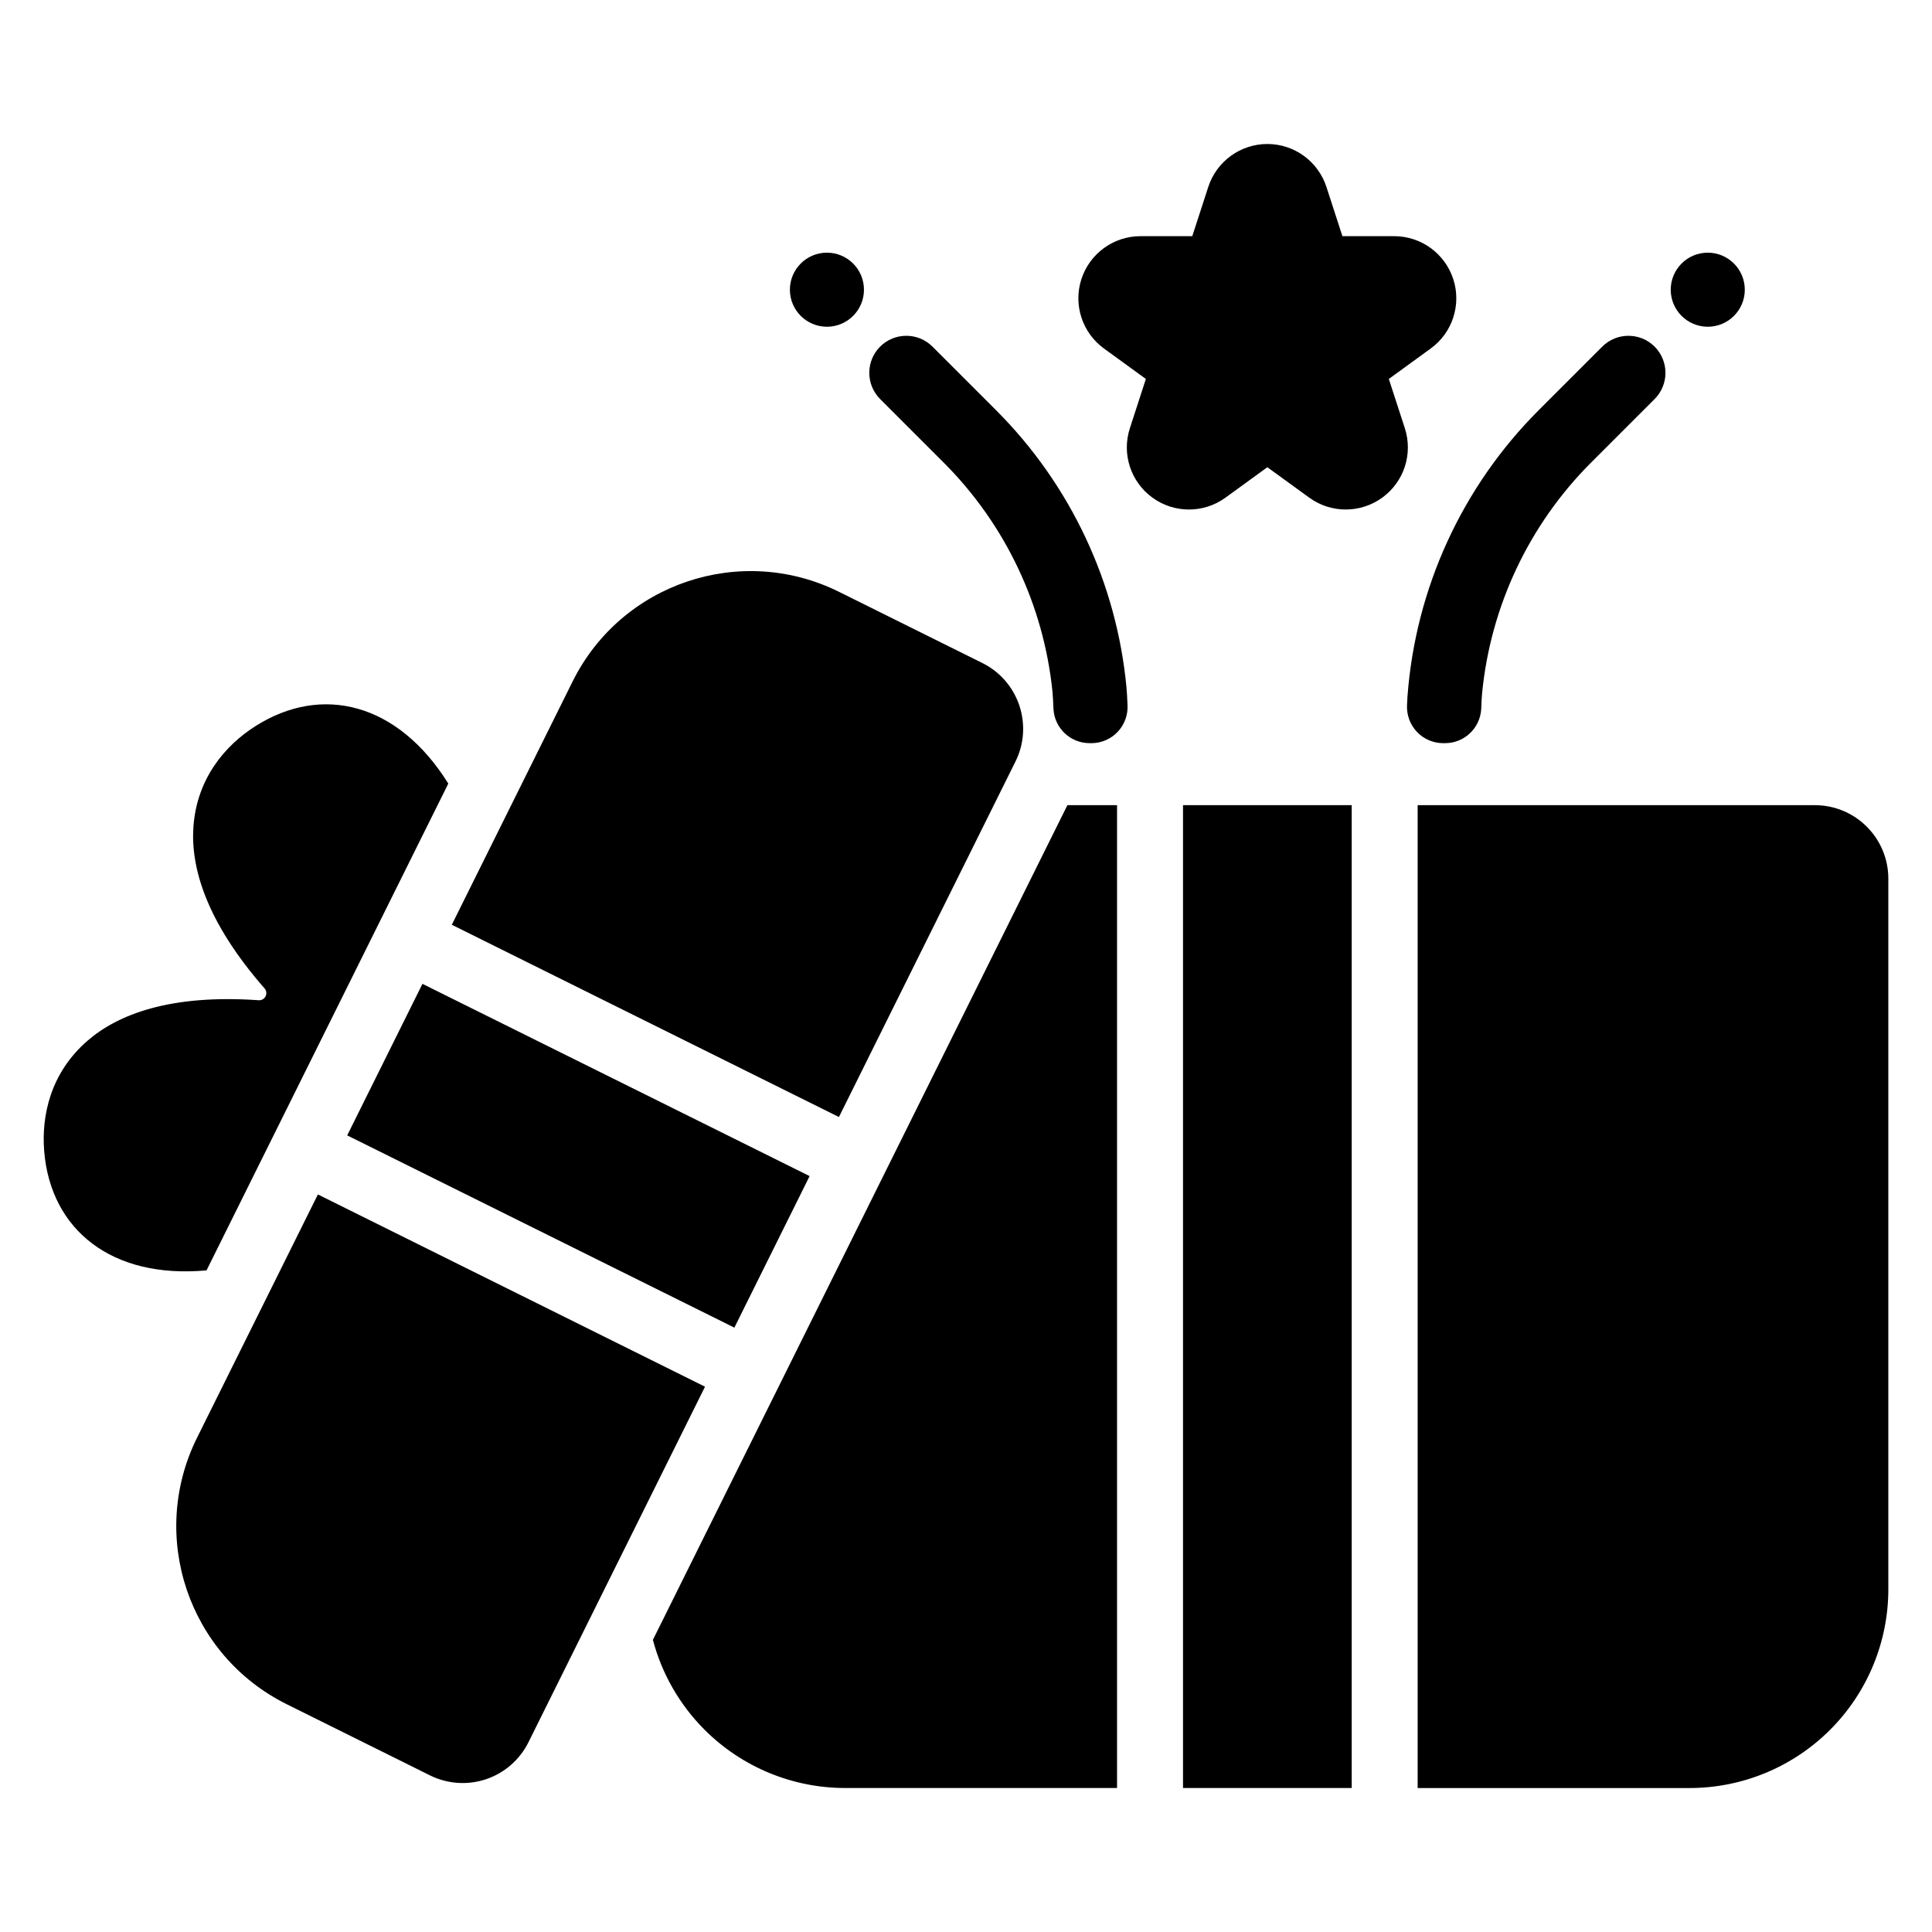
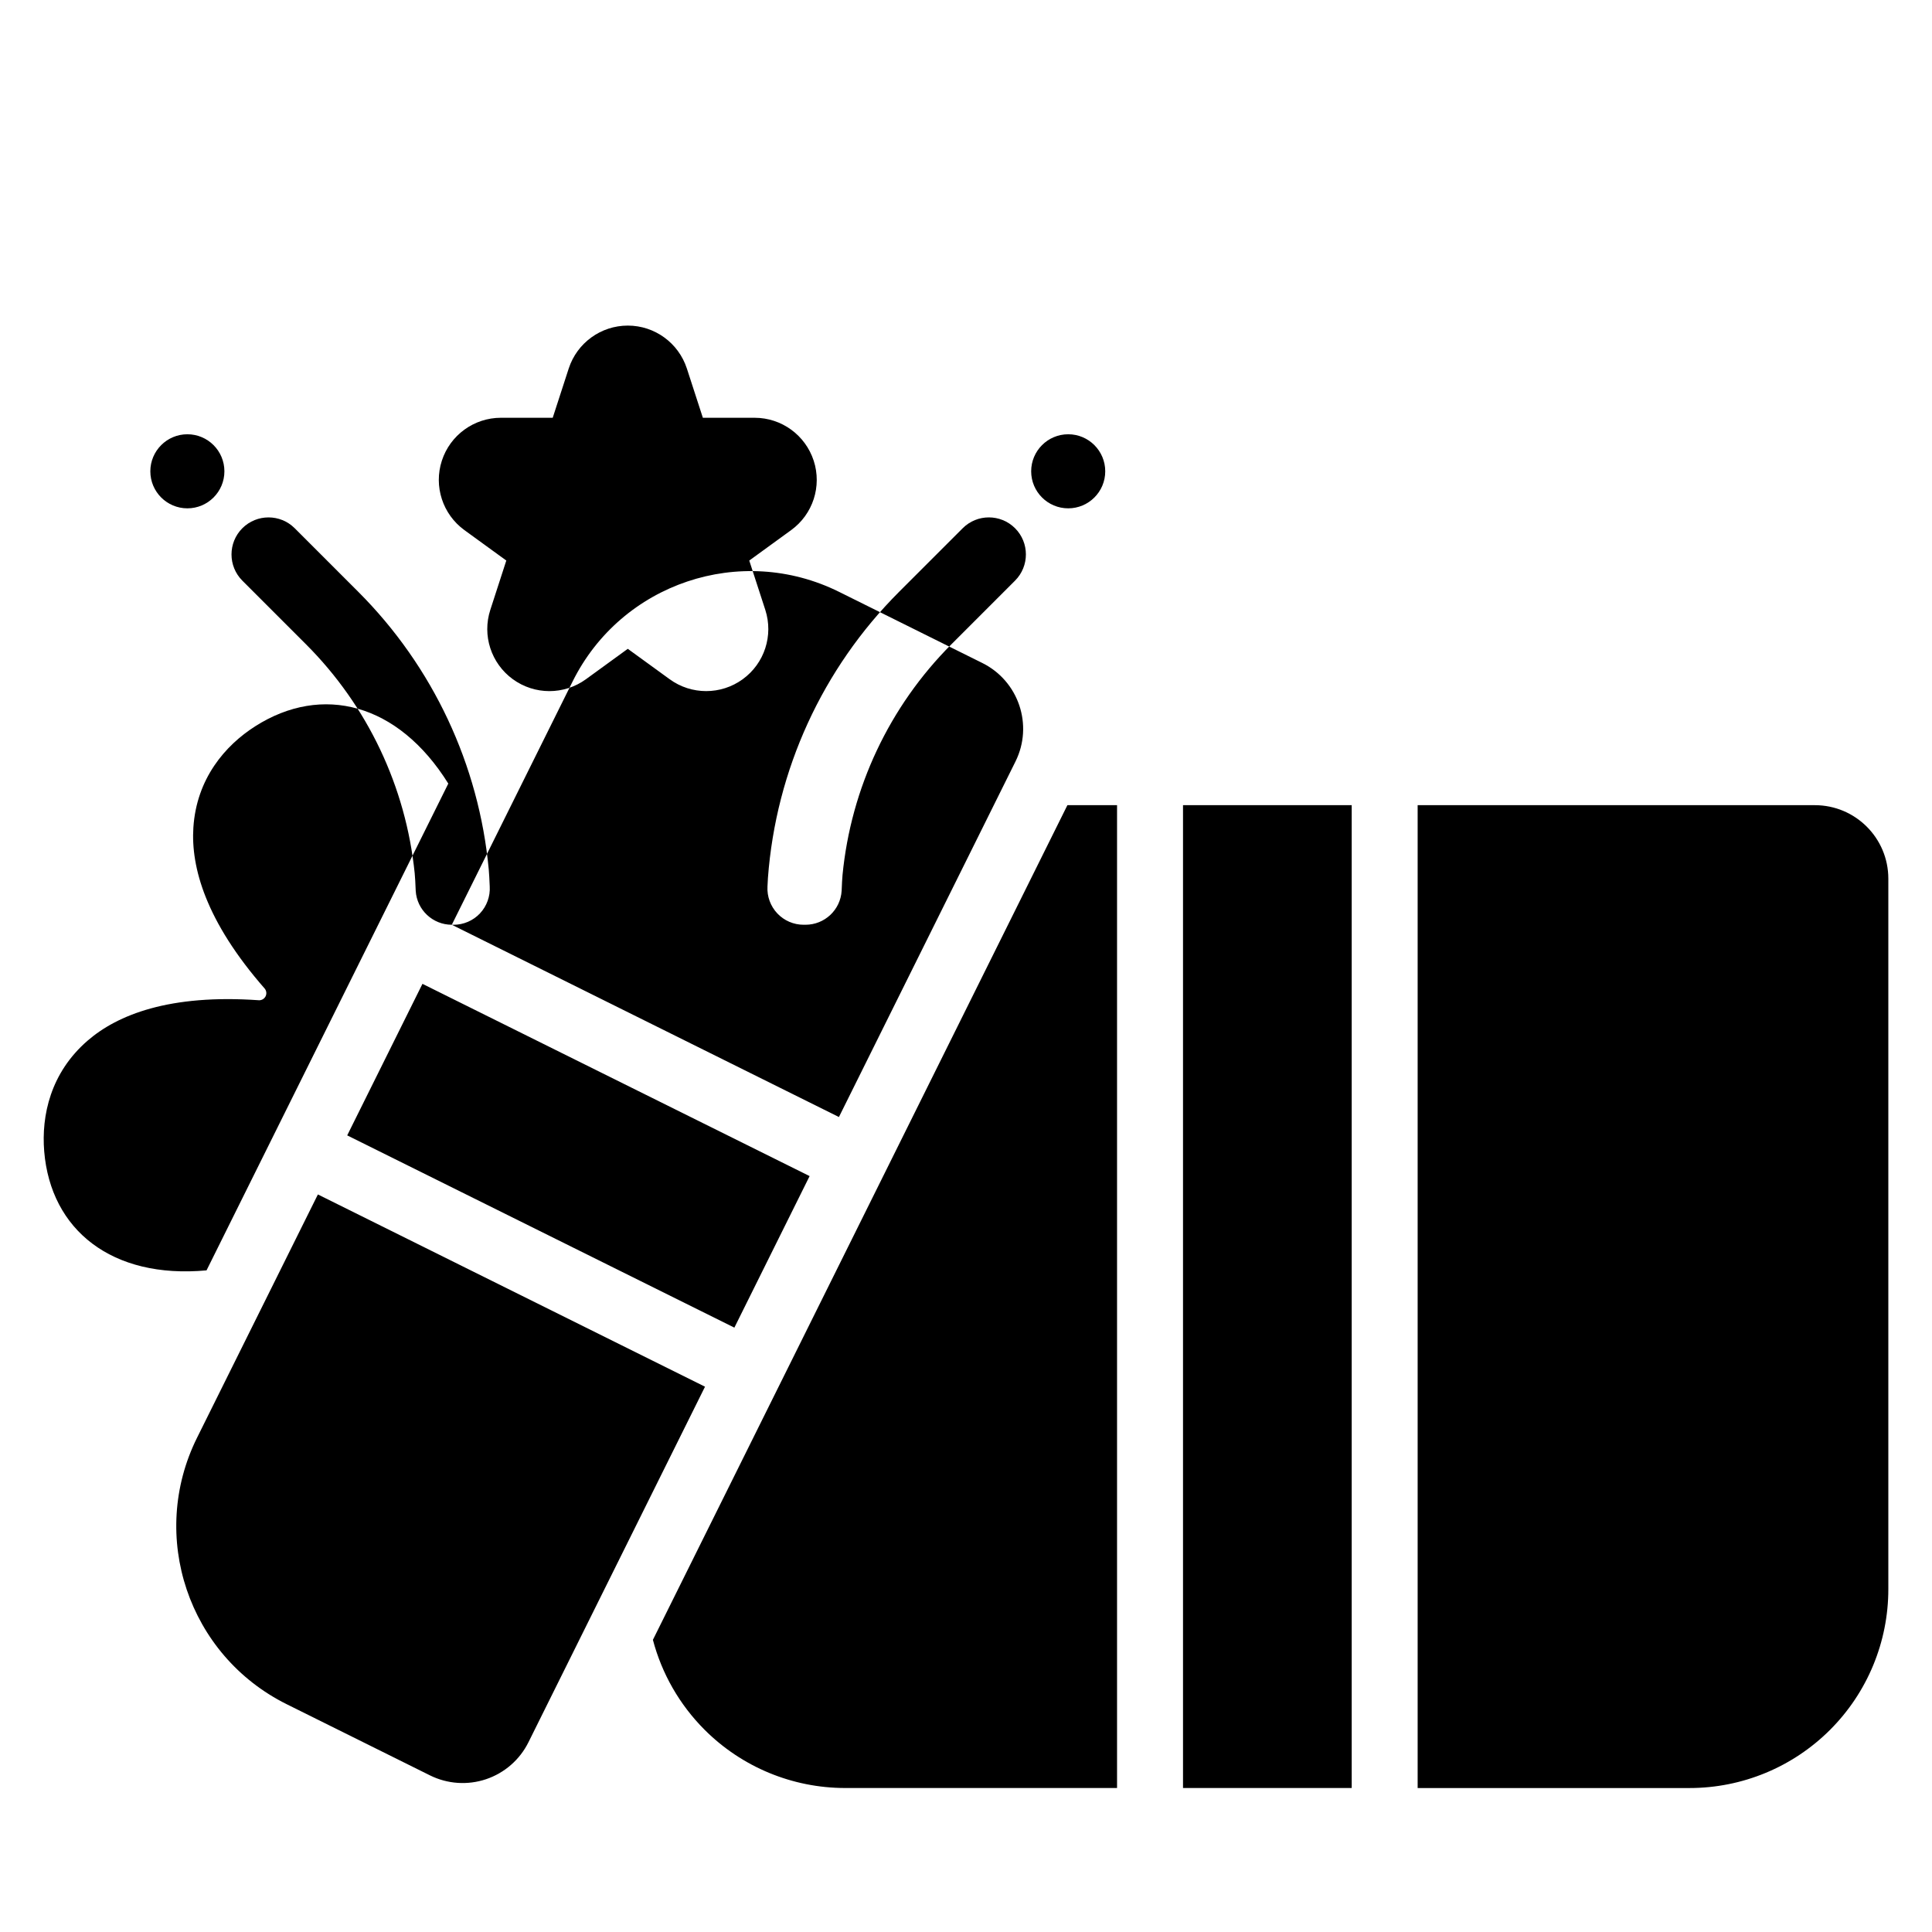
<svg xmlns="http://www.w3.org/2000/svg" fill="#000000" width="800px" height="800px" version="1.1" viewBox="144 144 512 512">
-   <path d="m440.03 357.38v260.46h-72.051c-13.973 0-27.379-5.551-37.254-15.434-6.648-6.648-11.344-14.895-13.699-23.832l109.85-221.2zm62.184 260.46h-44.703v-260.46h44.703zm17.48-260.46h105.26c10.754 0 19.473 8.719 19.473 19.48v188.3c0 13.977-5.547 27.371-15.43 37.254-9.887 9.887-23.281 15.434-37.254 15.434h-72.051v-260.46zm-291.45 103.16 102.59 50.949-46.789 94.223c-2.293 4.625-6.336 8.145-11.234 9.797-4.894 1.645-10.246 1.277-14.871-1.02 0 0-19.785-9.828-37.965-18.855-26.062-12.945-36.691-44.566-23.758-70.617zm130.31-4.863-19.941 40.16-102.6-50.949 19.941-40.16zm-159.82 24.984c-25.086 2.316-41.289-10.711-43.02-31.527-0.781-9.504 1.672-20.84 11.492-29.344 7.922-6.856 21.703-12.387 45.449-10.711 0.727 0.016 1.402-0.395 1.73-1.051 0.324-0.66 0.238-1.441-0.215-2.016-15.68-17.906-19.598-32.23-18.926-42.684 0.84-12.965 8.391-21.773 16.438-26.887 17.625-11.199 37.797-6.164 51.121 15.219zm65-91.59 32.008-64.461c12.938-26.062 44.566-36.691 70.625-23.758 18.184 9.027 37.965 18.855 37.965 18.855 9.633 4.789 13.562 16.473 8.777 26.109l-46.785 94.207-102.59-50.949zm169.49-48.125-0.473-0.004c-5.059 0-9.25-3.93-9.566-8.98-0.074-1.895-0.164-3.637-0.273-4.695-2.328-22.84-12.449-44.305-28.832-60.68l-16.844-16.844c-3.824-3.832-3.824-10.047 0-13.879 3.832-3.832 10.055-3.832 13.883 0l16.84 16.84c19.828 19.832 31.996 45.898 34.582 73.59 0.094 1.047 0.184 2.672 0.258 4.481 0.164 2.633-0.777 5.227-2.582 7.152-1.812 1.93-4.344 3.019-6.988 3.019zm93.738 0h-0.504c-2.641 0-5.164-1.086-6.973-3.004-1.805-1.914-2.754-4.5-2.606-7.129 0.039-0.93 0.078-1.727 0.121-2.289 2.129-28.523 14.41-55.457 34.77-75.82 9.227-9.227 16.844-16.84 16.844-16.84 3.824-3.832 10.047-3.832 13.879 0 3.824 3.832 3.824 10.047 0 13.879 0 0-7.613 7.617-16.84 16.844-16.5 16.496-26.652 38.156-28.887 61.184-0.09 0.941-0.168 2.481-0.234 4.18-0.312 5.055-4.504 8.992-9.566 8.992zm-66.996-134.36 4.246-13.074c2.215-6.766 8.523-11.352 15.652-11.352 7.125 0 13.434 4.59 15.652 11.375l4.238 13.055h13.723c7.129 0 13.438 4.586 15.656 11.387 2.195 6.785-0.215 14.195-5.984 18.383l-11.098 8.066 4.25 13.074c2.191 6.785-0.219 14.191-5.977 18.371-5.769 4.203-13.602 4.203-19.359 0.012l-11.105-8.066-11.105 8.07c-5.777 4.191-13.574 4.191-19.363-0.016-5.758-4.195-8.172-11.613-5.961-18.391l4.234-13.055-11.109-8.07c-5.762-4.195-8.176-11.617-5.973-18.387 2.195-6.773 8.516-11.379 15.652-11.379h13.723zm136.61 4.375c5.418 0 9.812 4.398 9.812 9.816 0 5.418-4.394 9.812-9.812 9.812-5.418 0-9.816-4.394-9.816-9.812 0-5.418 4.398-9.816 9.816-9.816zm-233.43 0c5.418 0 9.812 4.398 9.812 9.816 0 5.418-4.394 9.812-9.812 9.812s-9.816-4.394-9.816-9.812c0-5.418 4.398-9.816 9.816-9.816z" fill-rule="evenodd" />
+   <path d="m440.03 357.38v260.46h-72.051c-13.973 0-27.379-5.551-37.254-15.434-6.648-6.648-11.344-14.895-13.699-23.832l109.85-221.2zm62.184 260.46h-44.703v-260.46h44.703zm17.48-260.46h105.26c10.754 0 19.473 8.719 19.473 19.48v188.3c0 13.977-5.547 27.371-15.43 37.254-9.887 9.887-23.281 15.434-37.254 15.434h-72.051v-260.46zm-291.45 103.16 102.59 50.949-46.789 94.223c-2.293 4.625-6.336 8.145-11.234 9.797-4.894 1.645-10.246 1.277-14.871-1.02 0 0-19.785-9.828-37.965-18.855-26.062-12.945-36.691-44.566-23.758-70.617zm130.31-4.863-19.941 40.16-102.6-50.949 19.941-40.16zm-159.82 24.984c-25.086 2.316-41.289-10.711-43.02-31.527-0.781-9.504 1.672-20.84 11.492-29.344 7.922-6.856 21.703-12.387 45.449-10.711 0.727 0.016 1.402-0.395 1.73-1.051 0.324-0.66 0.238-1.441-0.215-2.016-15.68-17.906-19.598-32.23-18.926-42.684 0.84-12.965 8.391-21.773 16.438-26.887 17.625-11.199 37.797-6.164 51.121 15.219zm65-91.59 32.008-64.461c12.938-26.062 44.566-36.691 70.625-23.758 18.184 9.027 37.965 18.855 37.965 18.855 9.633 4.789 13.562 16.473 8.777 26.109l-46.785 94.207-102.59-50.949zc-5.059 0-9.25-3.93-9.566-8.98-0.074-1.895-0.164-3.637-0.273-4.695-2.328-22.84-12.449-44.305-28.832-60.68l-16.844-16.844c-3.824-3.832-3.824-10.047 0-13.879 3.832-3.832 10.055-3.832 13.883 0l16.84 16.84c19.828 19.832 31.996 45.898 34.582 73.59 0.094 1.047 0.184 2.672 0.258 4.481 0.164 2.633-0.777 5.227-2.582 7.152-1.812 1.93-4.344 3.019-6.988 3.019zm93.738 0h-0.504c-2.641 0-5.164-1.086-6.973-3.004-1.805-1.914-2.754-4.5-2.606-7.129 0.039-0.93 0.078-1.727 0.121-2.289 2.129-28.523 14.41-55.457 34.77-75.82 9.227-9.227 16.844-16.84 16.844-16.84 3.824-3.832 10.047-3.832 13.879 0 3.824 3.832 3.824 10.047 0 13.879 0 0-7.613 7.617-16.84 16.844-16.5 16.496-26.652 38.156-28.887 61.184-0.09 0.941-0.168 2.481-0.234 4.18-0.312 5.055-4.504 8.992-9.566 8.992zm-66.996-134.36 4.246-13.074c2.215-6.766 8.523-11.352 15.652-11.352 7.125 0 13.434 4.59 15.652 11.375l4.238 13.055h13.723c7.129 0 13.438 4.586 15.656 11.387 2.195 6.785-0.215 14.195-5.984 18.383l-11.098 8.066 4.25 13.074c2.191 6.785-0.219 14.191-5.977 18.371-5.769 4.203-13.602 4.203-19.359 0.012l-11.105-8.066-11.105 8.07c-5.777 4.191-13.574 4.191-19.363-0.016-5.758-4.195-8.172-11.613-5.961-18.391l4.234-13.055-11.109-8.07c-5.762-4.195-8.176-11.617-5.973-18.387 2.195-6.773 8.516-11.379 15.652-11.379h13.723zm136.61 4.375c5.418 0 9.812 4.398 9.812 9.816 0 5.418-4.394 9.812-9.812 9.812-5.418 0-9.816-4.394-9.816-9.812 0-5.418 4.398-9.816 9.816-9.816zm-233.43 0c5.418 0 9.812 4.398 9.812 9.816 0 5.418-4.394 9.812-9.812 9.812s-9.816-4.394-9.816-9.812c0-5.418 4.398-9.816 9.816-9.816z" fill-rule="evenodd" />
</svg>